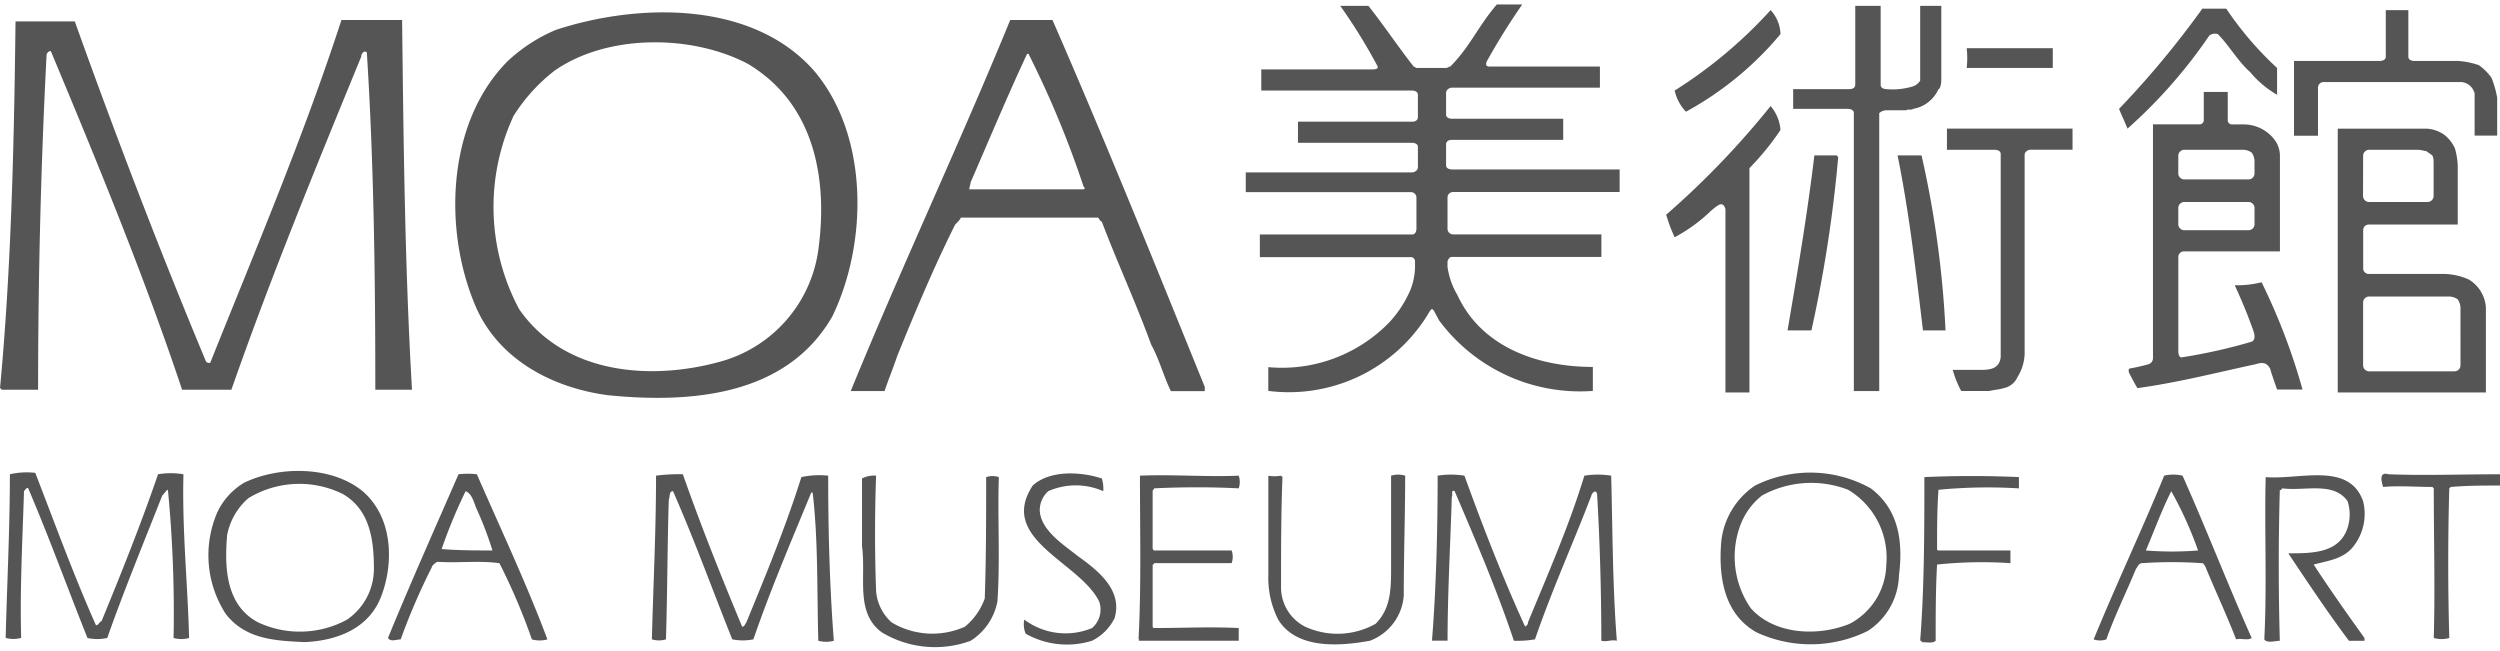
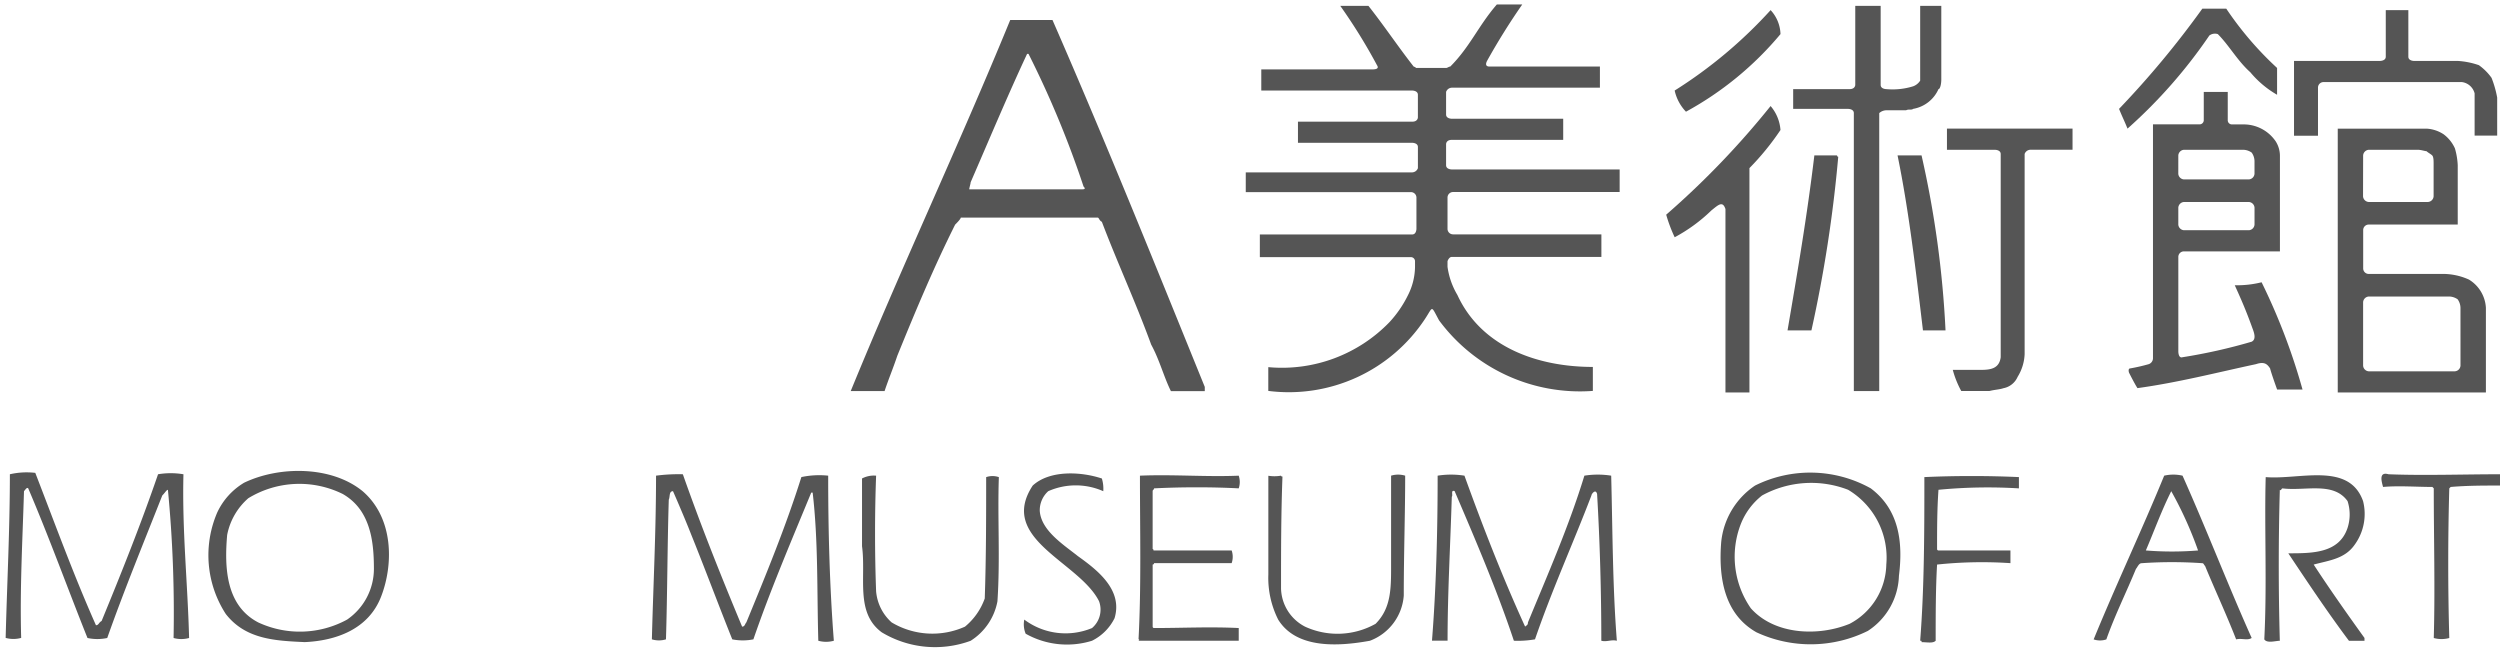
<svg xmlns="http://www.w3.org/2000/svg" width="142" height="37" viewBox="0 0 142 37">
  <g transform="translate(-25 -213)">
    <rect width="142" height="37" transform="translate(25 213)" fill="none" />
    <g transform="translate(0 0.254)">
-       <path d="M.682,1.08H4.048C6.372,7.572,8.856,14.063,11.5,20.394c.08.08.08.08.24.08C14.306,14.063,17.03,7.652,19.194,1H22.64c.08,7.052.16,14.1.561,21H21.118c0-6.331-.08-12.823-.481-19.154-.16-.16-.321.08-.321.24C17.752,9.335,15.187,15.586,12.943,22h-2.8C7.974,15.506,5.33,9.094,2.685,2.763a.256.256,0,0,0-.24.24C2.124,9.174,1.964,15.666,1.964,22H-.12a.078.078,0,0,0-.08-.08C.441,15.1.6,8.052.682,1.08Z" transform="translate(25.2 212.882)" fill="#555" />
      <path d="M.44,33.175a4.255,4.255,0,0,1,1.443-.08C3,35.98,4.047,38.865,5.329,41.75c.16,0,.16-.16.321-.24,1.122-2.725,2.244-5.53,3.206-8.335a4.358,4.358,0,0,1,1.443,0c-.08,3.206.24,6.171.321,9.3a1.639,1.639,0,0,1-.882,0,73.153,73.153,0,0,0-.321-8.415c-.08,0-.16.16-.321.321-1.042,2.645-2.164,5.369-3.126,8.094a2.648,2.648,0,0,1-1.122,0c-1.122-2.8-2.164-5.69-3.366-8.5-.08-.08-.16.08-.24.16-.08,2.725-.24,5.53-.16,8.335a1.646,1.646,0,0,1-.882,0C.28,39.346.44,36.3.44,33.175Z" transform="translate(25.121 206.509)" fill="#555" />
      <path d="M23.333,34.115c-1.763-1.443-4.728-1.443-6.732-.481a3.877,3.877,0,0,0-1.523,1.683,6.133,6.133,0,0,0,.481,5.77c1.122,1.443,2.8,1.523,4.488,1.6,1.763-.08,3.606-.721,4.328-2.565S25.1,35.637,23.333,34.115Zm.641,4.408a3.5,3.5,0,0,1-1.523,2.885,5.6,5.6,0,0,1-5.049.16c-1.843-.962-1.923-3.126-1.763-4.969a3.7,3.7,0,0,1,1.2-2.084,5.565,5.565,0,0,1,5.369-.24C23.733,35.157,23.974,36.84,23.974,38.523Z" transform="translate(22.264 206.531)" fill="#555" />
-       <path d="M32.349,33.191a4.53,4.53,0,0,0-1.042,0c-1.362,3.126-2.725,6.171-4.007,9.3.16.24.481.08.721.08a36.948,36.948,0,0,1,1.763-4.087c0-.08.16-.24.321-.321,1.2.08,2.4-.08,3.526.08a35.108,35.108,0,0,1,1.843,4.328,1.646,1.646,0,0,0,.882,0C35.154,39.362,33.711,36.317,32.349,33.191Zm-2,4.248a28.508,28.508,0,0,1,1.362-3.286c.4.16.481.721.641,1.042a19.942,19.942,0,0,1,.882,2.324C32.349,37.519,31.307,37.519,30.345,37.439Z" transform="translate(19.737 206.493)" fill="#555" />
-       <path d="M52.45,3.778C48.924-.229,42.432-.069,37.784,1.454a9.3,9.3,0,0,0-2.725,1.763c-3.526,3.526-3.687,9.777-1.763,14.1,1.362,2.965,4.408,4.488,7.453,4.889,4.808.481,10.178,0,12.743-4.488C55.5,13.555,55.575,7.464,52.45,3.778Zm.24,10.178a7.664,7.664,0,0,1-5.53,6.331c-4.007,1.122-8.9.721-11.46-2.965A12.306,12.306,0,0,1,35.38,6.342,9.935,9.935,0,0,1,37.7,3.778c2.965-2.084,7.774-2.084,10.979-.4C52.45,5.621,53.251,9.869,52.69,13.956Z" transform="translate(18.79 212.989)" fill="#555" />
      <path d="M46.24,33.28a9.7,9.7,0,0,1,1.523-.08c1.042,2.965,2.164,5.77,3.366,8.655.16,0,.16-.16.24-.24,1.122-2.725,2.244-5.45,3.126-8.255a4.872,4.872,0,0,1,1.523-.08c0,3.126.08,6.251.321,9.377a1.646,1.646,0,0,1-.882,0c-.08-2.8,0-5.69-.321-8.415h-.08c-1.122,2.725-2.324,5.53-3.286,8.335a3.028,3.028,0,0,1-1.2,0c-1.122-2.8-2.164-5.69-3.366-8.415-.24,0-.16.321-.24.481-.08,2.565-.08,5.37-.16,7.934a1.366,1.366,0,0,1-.8,0C46.08,39.531,46.24,36.486,46.24,33.28Z" transform="translate(16.023 206.484)" fill="#555" />
      <path d="M61.7,33.3c-.08,2.164-.08,4.408,0,6.572a2.674,2.674,0,0,0,.882,1.763,4.512,4.512,0,0,0,4.167.24,3.664,3.664,0,0,0,1.122-1.6c.08-2.324.08-4.648.08-6.892a1.112,1.112,0,0,1,.721,0c-.08,2.324.08,4.648-.08,7.052a3.386,3.386,0,0,1-1.523,2.244,5.86,5.86,0,0,1-5.049-.481C60.5,41.074,61.14,39.07,60.9,37.307V33.46A1.445,1.445,0,0,1,61.7,33.3Z" transform="translate(13.063 206.464)" fill="#555" />
      <path d="M71.56,1h-2.4C66.271,8.052,62.985,15.025,60.1,22.077h1.923c.24-.721.481-1.282.721-2,1.042-2.565,2.084-5.049,3.286-7.453.08-.08.321-.321.321-.4h7.774c.08,0,.08.16.24.24.882,2.324,1.923,4.568,2.8,6.972.481.882.721,1.843,1.122,2.645h1.923v-.24C77.411,14.945,74.606,7.972,71.56,1Zm1.683,9.617H66.832c0-.08.08-.321.08-.4,1.042-2.4,2.084-4.889,3.206-7.293h.08a55.39,55.39,0,0,1,3.126,7.533C73.484,10.617,73.323,10.617,73.243,10.617Z" transform="translate(13.221 212.882)" fill="#555" />
      <path d="M72.392,41.443a3.909,3.909,0,0,0,3.847.481,1.374,1.374,0,0,0,.4-1.523c-1.122-2.244-5.77-3.526-3.767-6.572.962-.882,2.725-.8,3.927-.4a1.99,1.99,0,0,1,.08.721,3.859,3.859,0,0,0-3.126,0,1.455,1.455,0,0,0-.481,1.122c.08,1.122,1.362,1.923,2.164,2.565,1.122.8,2.565,1.923,2.084,3.526a2.836,2.836,0,0,1-1.282,1.282,4.775,4.775,0,0,1-3.767-.4A1.385,1.385,0,0,1,72.392,41.443Z" transform="translate(10.787 206.496)" fill="#555" />
      <path d="M80.58,33.294c1.923-.08,3.767.08,5.61,0a1.112,1.112,0,0,1,0,.721c-1.523-.08-3.206-.08-4.809,0,0,.08-.08.08-.08.16v3.286c.08,0,0,.08.08.08h4.408a1.1,1.1,0,0,1,0,.721H81.382a.078.078,0,0,1-.08.08v3.526a.078.078,0,0,0,.08.08c1.683,0,3.126-.08,4.809,0v.721H80.5c.08-.08,0-.08,0-.08C80.66,39.545,80.58,36.34,80.58,33.294Z" transform="translate(9.169 206.47)" fill="#555" />
      <path d="M88.18,9.437h9.377a.357.357,0,0,0,.321-.24v-1.2c0-.24-.321-.24-.321-.24H91.065v-1.2h6.491c.321,0,.321-.24.321-.24V5.029c0-.24-.321-.24-.321-.24H88.982v-1.2h6.251c.16,0,.481,0,.321-.24A31.482,31.482,0,0,0,93.469-.02h1.6C95.954,1.1,96.755,2.3,97.637,3.426c.24.08,0,.08.24.08h1.6c.08,0,.16-.08.24-.08,1.122-1.122,1.6-2.324,2.645-3.526h1.443a37.621,37.621,0,0,0-2,3.206c-.16.321.08.321.16.321h6.251v1.2H99.8a.357.357,0,0,0-.321.24V6.151c0,.24.321.24.321.24h6.331v1.2H99.8c-.321,0-.321.24-.321.24v1.2c0,.24.321.24.321.24h9.537v1.282H99.881a.314.314,0,0,0-.321.321v1.763a.314.314,0,0,0,.321.321H108.3v1.282H99.8c-.16,0-.24.24-.24.24v.321a4.26,4.26,0,0,0,.561,1.6c1.362,2.965,4.568,4.087,7.694,4.087v1.362a9.957,9.957,0,0,1-8.735-4.007c-.481-.882-.321-.8-.8-.08a9.269,9.269,0,0,1-8.9,4.087V20.5a8.494,8.494,0,0,0,6.892-2.565,6.424,6.424,0,0,0,1.042-1.523,3.648,3.648,0,0,0,.4-1.6v-.321a.235.235,0,0,0-.24-.24H88.9V12.963h8.655c.24,0,.24-.321.24-.321V10.879a.314.314,0,0,0-.321-.321H88.1V9.437Z" transform="translate(7.659 213.1)" fill="#555" />
      <path d="M90.421,33.285c0,.08.08,0,.08.08-.08,2.164-.08,4.167-.08,6.331a2.508,2.508,0,0,0,1.362,2.164,4.414,4.414,0,0,0,4.007-.16c.882-.882.882-2,.882-3.286V33.285a1.366,1.366,0,0,1,.8,0c0,2.164-.08,4.488-.08,6.812a2.974,2.974,0,0,1-1.923,2.565c-1.763.321-4.167.481-5.209-1.2A5.262,5.262,0,0,1,89.7,38.9v-5.61A2.179,2.179,0,0,0,90.421,33.285Z" transform="translate(7.342 206.479)" fill="#555" />
      <path d="M101.621,33.285a4.852,4.852,0,0,1,1.523,0c1.042,2.885,2.164,5.77,3.446,8.575.08-.08.16-.08.16-.24,1.122-2.725,2.324-5.45,3.206-8.335a4.852,4.852,0,0,1,1.523,0c.08,3.126.08,6.331.321,9.377-.321-.08-.561.08-.882,0,0-2.725-.08-5.61-.24-8.335-.08-.321-.321,0-.321.08-1.042,2.725-2.244,5.37-3.206,8.174a5.677,5.677,0,0,1-1.2.08c-.962-2.885-2.164-5.69-3.366-8.5-.24-.08-.08.24-.16.321-.08,2.725-.24,5.45-.24,8.174H101.3C101.54,39.616,101.621,36.411,101.621,33.285Z" transform="translate(5.037 206.479)" fill="#555" />
      <path d="M117.9,13.271A47.873,47.873,0,0,0,123.83,7.1a2.355,2.355,0,0,1,.561,1.362,14.88,14.88,0,0,1-1.763,2.164V23.369h-1.362V12.95c-.16-.481-.4-.24-.8.08a9.237,9.237,0,0,1-2.084,1.523A8.345,8.345,0,0,1,117.9,13.271Z" transform="translate(1.74 211.669)" fill="#555" />
      <path d="M118.5,4.868A26.206,26.206,0,0,0,123.95.3a2.091,2.091,0,0,1,.561,1.362,18.568,18.568,0,0,1-5.369,4.408A2.522,2.522,0,0,1,118.5,4.868Z" transform="translate(1.621 213.021)" fill="#555" />
      <path d="M130.286,33.978a7.052,7.052,0,0,0-6.572-.16,4.393,4.393,0,0,0-1.923,3.206c-.16,2,.16,4.087,2,5.129a7.305,7.305,0,0,0,6.331-.08,3.87,3.87,0,0,0,1.763-3.126C132.129,37.024,131.889,35.181,130.286,33.978Zm.882,4.328a3.888,3.888,0,0,1-2.084,3.366c-1.763.721-4.248.641-5.61-.882a5.126,5.126,0,0,1-.561-4.809,3.858,3.858,0,0,1,1.2-1.6A5.809,5.809,0,0,1,129,34.059,4.487,4.487,0,0,1,131.168,38.306Z" transform="translate(0.974 206.507)" fill="#555" />
      <path d="M128.023,10.6H129.3c.08.08,0,.08.08.08a76.705,76.705,0,0,1-1.523,9.857H126.5C127.061,17.252,127.622,13.966,128.023,10.6Z" transform="translate(0.032 210.974)" fill="#555" />
      <path d="M130.106,4.728c.321,0,.321-.24.321-.24V0h1.443V4.488c0,.24.321.24.321.24a3.928,3.928,0,0,0,1.523-.16.8.8,0,0,0,.4-.321V0h1.2V4.167c0,.321-.08.561-.16.561a1.93,1.93,0,0,1-1.443,1.122c-.08.08-.24,0-.4.08h-1.122a.613.613,0,0,0-.4.16V21.879h-1.443V6.091c0-.24-.321-.24-.321-.24H126.9V4.728Z" transform="translate(-0.048 213.08)" fill="#555" />
-       <path d="M135.662,10.6a57.1,57.1,0,0,1,1.362,9.938h-1.282c-.4-3.366-.8-6.812-1.443-9.938Z" transform="translate(-1.518 210.974)" fill="#555" />
+       <path d="M135.662,10.6a57.1,57.1,0,0,1,1.362,9.938h-1.282c-.4-3.366-.8-6.812-1.443-9.938" transform="translate(-1.518 210.974)" fill="#555" />
      <path d="M136.14,33.385c1.763-.08,3.606-.08,5.37,0v.641a29.154,29.154,0,0,0-4.568.08c-.08,1.122-.08,2.244-.08,3.366a.078.078,0,0,0,.08.08h4.087v.721a24.287,24.287,0,0,0-4.167.08c-.08,1.362-.08,2.885-.08,4.328-.16.16-.481.08-.8.08,0-.08,0-.08-.08-.08C136.14,39.636,136.14,36.35,136.14,33.385Z" transform="translate(-1.836 206.46)" fill="#555" />
      <path d="M144.933,8.7V9.9h-2.4a.357.357,0,0,0-.321.24v11.38a2.661,2.661,0,0,1-.4,1.282,1.1,1.1,0,0,1-.8.641c-.24.08-.481.08-.8.16h-1.6a5.379,5.379,0,0,1-.481-1.2h1.6c.561,0,1.042-.08,1.122-.721V10.143c0-.24-.321-.24-.321-.24H137.8V8.7Z" transform="translate(-2.213 211.352)" fill="#555" />
-       <path d="M139.2,3h4.889V4.122H139.2A5.25,5.25,0,0,0,139.2,3Z" transform="translate(-2.491 212.484)" fill="#555" />
      <path d="M153.249,33.285a2.287,2.287,0,0,0-1.042,0c-1.282,3.126-2.725,6.171-4.007,9.3a1.112,1.112,0,0,0,.721,0c.481-1.362,1.122-2.645,1.683-4.007.08-.08.16-.321.321-.321a24.728,24.728,0,0,1,3.446,0c.08,0,.08.08.16.16.561,1.362,1.2,2.725,1.763,4.167.321-.08.641.08.882-.08C155.813,39.456,154.611,36.33,153.249,33.285Zm-2.084,4.248c.481-1.122.882-2.244,1.443-3.366a21.484,21.484,0,0,1,1.523,3.366A18.307,18.307,0,0,1,151.165,37.533Z" transform="translate(-4.281 206.479)" fill="#555" />
      <path d="M163.1,38.343c.882-.24,1.763-.321,2.324-1.122a2.971,2.971,0,0,0,.481-2.484c-.8-2.244-3.606-1.2-5.53-1.362-.08,2.885.08,6.091-.08,9.216.16.24.641.08.882.08-.08-2.885-.08-5.69,0-8.575.08.08.08-.08.16-.08,1.282.16,2.885-.4,3.687.721a2.467,2.467,0,0,1,0,1.523c-.481,1.443-2,1.443-3.366,1.443,1.122,1.683,2.244,3.366,3.446,4.969h.882v-.16C164.948,41.068,163.987,39.705,163.1,38.343Z" transform="translate(-6.683 206.471)" fill="#555" />
      <path d="M155.129,1.723a.53.53,0,0,1,.481-.08c.641.641,1.122,1.523,1.843,2.164a5.646,5.646,0,0,0,1.523,1.282V3.566A18.9,18.9,0,0,1,156.091.2h-1.362A52.345,52.345,0,0,1,150,5.89c.16.4.321.721.481,1.122A28.589,28.589,0,0,0,155.129,1.723Z" transform="translate(-4.638 213.04)" fill="#555" />
      <path d="M156.706,17.079c.4.882.641,1.443.962,2.324.08.24.321.721,0,.882a31.07,31.07,0,0,1-3.927.882c-.24.08-.24-.321-.24-.321V15.477a.314.314,0,0,1,.321-.321h5.45V9.706a1.546,1.546,0,0,0-.24-.8,2.2,2.2,0,0,0-1.763-.962h-.721a.235.235,0,0,1-.24-.24V6.1h-1.362V7.7a.235.235,0,0,1-.24.24h-2.645v13.3a.357.357,0,0,1-.24.321,10.452,10.452,0,0,1-1.042.24c-.16,0-.08.24-.08.24s.321.641.481.882c2.324-.321,4.488-.882,6.732-1.362.481-.16.641,0,.8.24.08.321.4,1.2.4,1.2h1.443a35.228,35.228,0,0,0-2.324-6.091A5.756,5.756,0,0,1,156.706,17.079ZM153.5,9.706a.345.345,0,0,1,.321-.321h3.366a.859.859,0,0,1,.481.16.859.859,0,0,1,.16.481v.721a.345.345,0,0,1-.321.321h-3.687a.345.345,0,0,1-.321-.321Zm0,2.965a.345.345,0,0,1,.321-.321h3.687a.345.345,0,0,1,.321.321v.962a.345.345,0,0,1-.321.321h-3.687a.345.345,0,0,1-.321-.321Z" transform="translate(-4.772 211.869)" fill="#555" />
      <path d="M173.62,4.147a3.061,3.061,0,0,0-.721-.721,4.454,4.454,0,0,0-1.2-.24h-2.484s-.321,0-.321-.24V.3h-1.282V2.945c0,.24-.321.24-.321.24H162.4V7.433h1.362V4.708a.314.314,0,0,1,.321-.321h7.854a.862.862,0,0,1,.721.641v2.4h1.282V5.269A5.9,5.9,0,0,0,173.62,4.147Z" transform="translate(-7.1 213.021)" fill="#555" />
      <path d="M172.953,17.275a3.588,3.588,0,0,0-1.6-.321h-4.087a.314.314,0,0,1-.321-.321V14.47a.314.314,0,0,1,.321-.321h5.049V10.784a4.023,4.023,0,0,0-.16-.962,2.035,2.035,0,0,0-.641-.8,1.964,1.964,0,0,0-.962-.321H165.5V23.687h8.415V18.878A2,2,0,0,0,172.953,17.275Zm-6.011-7.052a.345.345,0,0,1,.321-.321h2.8c.16,0,.4.08.481.08.08.08.24.16.321.24s.08.321.08.481v1.843a.345.345,0,0,1-.321.321h-3.366a.345.345,0,0,1-.321-.321Zm5.53,11.941a.345.345,0,0,1-.321.321h-4.889a.345.345,0,0,1-.321-.321V18.557a.345.345,0,0,1,.321-.321h4.568a.859.859,0,0,1,.481.16.859.859,0,0,1,.16.481Z" transform="translate(-7.716 211.352)" fill="#555" />
      <path d="M169,33.193c2,.08,4.248,0,6.331,0v.641c-.962,0-1.843,0-2.8.08l-.08.08c-.08,2.8-.08,5.69,0,8.5a1.646,1.646,0,0,1-.882,0c.08-2.8,0-5.61,0-8.5l-.08-.08c-.882,0-1.923-.08-2.8,0C168.6,33.594,168.439,33.033,169,33.193Z" transform="translate(-8.331 206.491)" fill="#555" />
    </g>
  </g>
</svg>